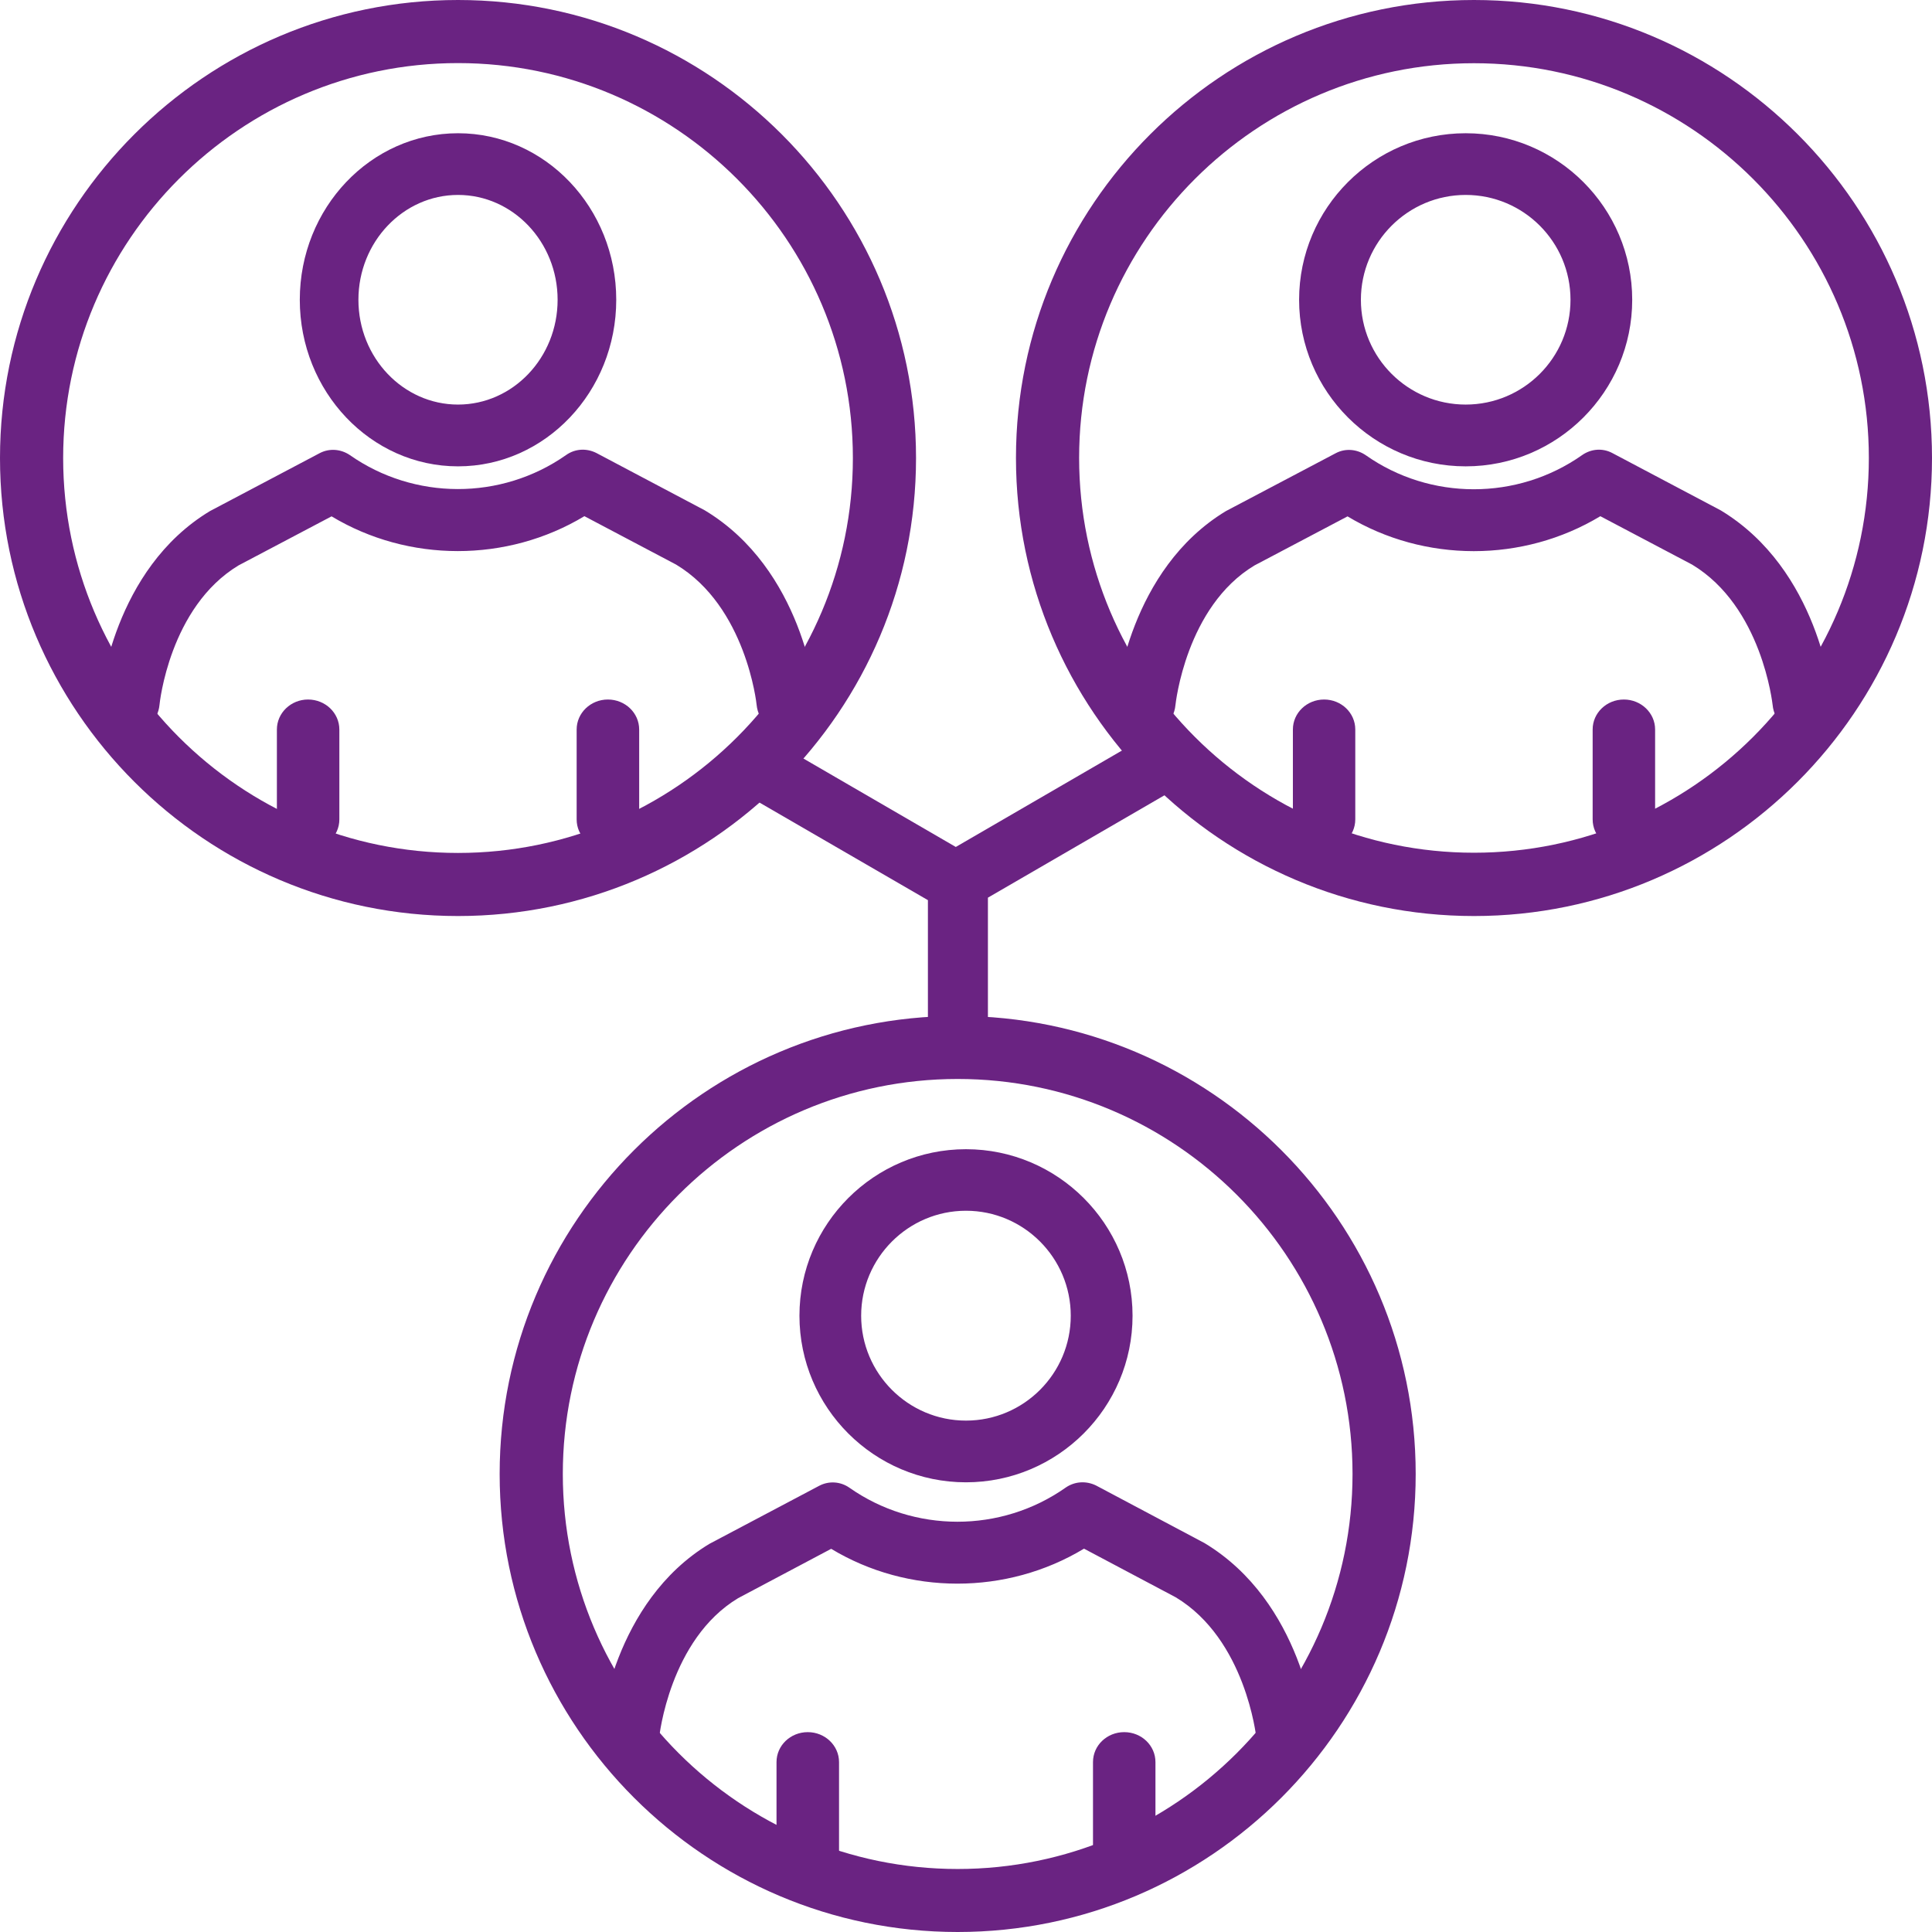
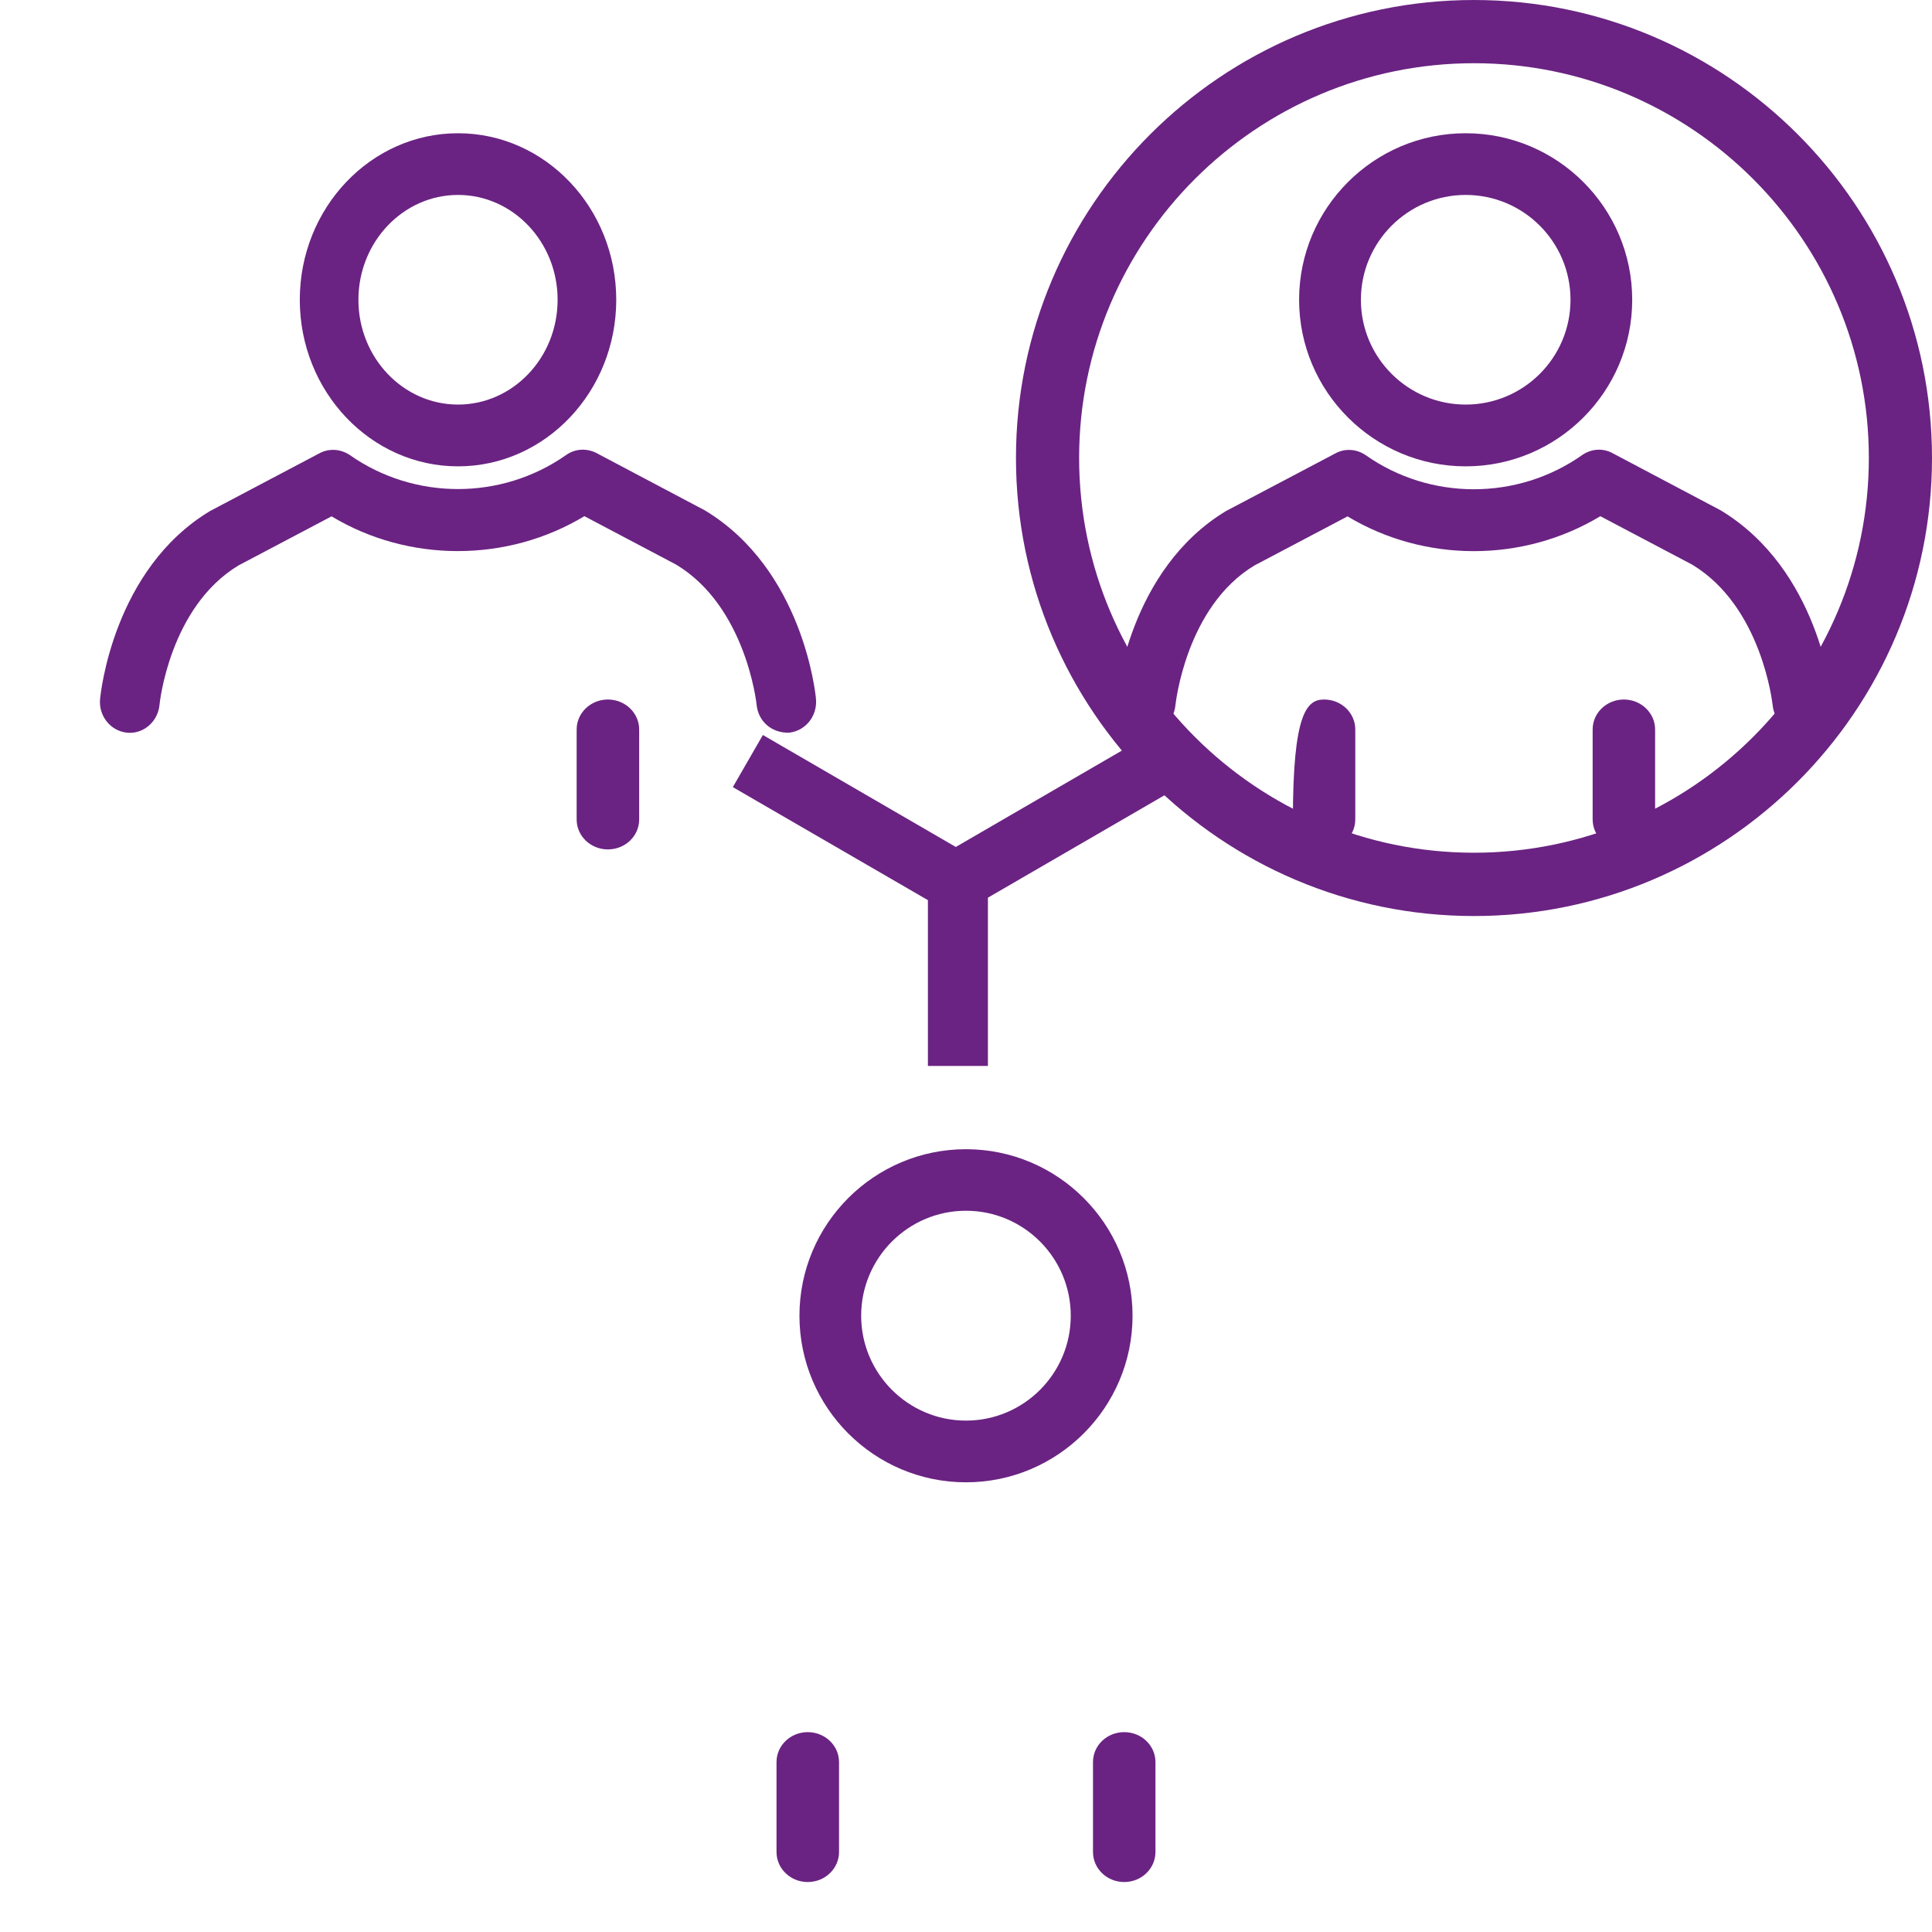
<svg xmlns="http://www.w3.org/2000/svg" width="116" height="116" viewBox="0 0 116 116" fill="none">
  <g id="Group 2">
    <path id="Path" fill-rule="evenodd" clip-rule="evenodd" d="M71 47.121L69.196 44L57.387 50.853L45.804 44.13L44 47.26L55.713 54.046V64H59.316V53.897L71 47.121Z" fill="#6A2382" />
    <path id="Fill 2" fill-rule="evenodd" clip-rule="evenodd" d="M7.796 44C7.738 44 7.681 43.99 7.619 43.99C6.635 43.886 5.909 42.984 6.009 41.959C6.043 41.637 6.797 34.182 12.61 30.684L19.187 27.212C19.775 26.9 20.462 26.959 21.002 27.321C24.861 30.03 30.082 30.06 33.989 27.321C34.533 26.934 35.221 26.9 35.814 27.202L42.314 30.64C48.208 34.182 48.963 41.637 48.992 41.959C49.087 42.984 48.366 43.886 47.382 43.99C46.364 44.03 45.529 43.336 45.428 42.316C45.424 42.256 44.798 36.426 40.595 33.899L35.088 30.992C30.435 33.795 24.518 33.776 19.908 31.002L14.32 33.949C10.169 36.456 9.582 42.256 9.577 42.316C9.486 43.277 8.708 44 7.796 44" fill="#6A2382" />
-     <path id="Fill 4" fill-rule="evenodd" clip-rule="evenodd" d="M18.495 51C17.465 51 16.625 50.198 16.625 49.199V43.801C16.625 42.807 17.465 42 18.495 42C19.535 42 20.375 42.807 20.375 43.801V49.199C20.375 50.198 19.535 51 18.495 51" fill="#6A2382" />
    <path id="Fill 6" fill-rule="evenodd" clip-rule="evenodd" d="M36.498 51C35.462 51 34.623 50.198 34.623 49.199V43.801C34.623 42.807 35.462 42 36.498 42C37.538 42 38.377 42.807 38.377 43.801V49.199C38.377 50.198 37.538 51 36.498 51" fill="#6A2382" />
    <path id="Fill 8" fill-rule="evenodd" clip-rule="evenodd" d="M27.5 11.704C24.21 11.704 21.52 14.524 21.52 18C21.52 21.477 24.21 24.291 27.5 24.291C30.795 24.291 33.48 21.477 33.48 18C33.48 14.524 30.795 11.704 27.5 11.704M27.5 28C22.262 28 18 23.511 18 18C18 12.484 22.262 8 27.5 8C32.743 8 37 12.484 37 18C37 23.511 32.743 28 27.5 28" fill="#6A2382" />
-     <path id="Fill 10" fill-rule="evenodd" clip-rule="evenodd" d="M27.5 3.788C14.422 3.788 3.792 14.433 3.792 27.502C3.792 40.577 14.422 51.212 27.5 51.212C40.573 51.212 51.208 40.577 51.208 27.502C51.208 14.433 40.573 3.788 27.5 3.788M27.5 55C12.341 55 0 42.673 0 27.502C0 12.337 12.341 0 27.5 0C42.664 0 55 12.337 55 27.502C55 42.673 42.664 55 27.5 55" fill="#6A2382" />
    <path id="Fill 12" fill-rule="evenodd" clip-rule="evenodd" d="M108.204 44C107.302 44 106.518 43.277 106.432 42.331C106.418 42.257 105.797 36.427 101.599 33.901L96.087 30.994C91.435 33.797 85.526 33.782 80.908 31.004L75.319 33.951C71.202 36.427 70.586 42.257 70.576 42.331C70.481 43.346 69.64 44.04 68.618 43.99C67.639 43.886 66.913 42.985 67.008 41.969C67.047 41.652 67.801 34.198 73.605 30.687L80.191 27.215C80.774 26.903 81.466 26.962 82.006 27.334C85.861 30.048 91.096 30.068 94.993 27.324C95.533 26.947 96.221 26.888 96.813 27.205L103.313 30.642C109.207 34.198 109.962 41.652 109.991 41.969C110.091 42.985 109.365 43.886 108.386 43.99C108.324 43.99 108.266 44 108.204 44" fill="#6A2382" />
-     <path id="Fill 14" fill-rule="evenodd" clip-rule="evenodd" d="M79.502 51C78.463 51 77.627 50.194 77.627 49.197V43.798C77.627 42.806 78.463 42 79.502 42C80.537 42 81.373 42.806 81.373 43.798V49.197C81.373 50.194 80.537 51 79.502 51" fill="#6A2382" />
+     <path id="Fill 14" fill-rule="evenodd" clip-rule="evenodd" d="M79.502 51C78.463 51 77.627 50.194 77.627 49.197C77.627 42.806 78.463 42 79.502 42C80.537 42 81.373 42.806 81.373 43.798V49.197C81.373 50.194 80.537 51 79.502 51" fill="#6A2382" />
    <path id="Fill 16" fill-rule="evenodd" clip-rule="evenodd" d="M97.5 51C96.46 51 95.625 50.194 95.625 49.197V43.798C95.625 42.806 96.46 42 97.5 42C98.53 42 99.375 42.806 99.375 43.798V49.197C99.375 50.194 98.53 51 97.5 51" fill="#6A2382" />
    <path id="Fill 18" fill-rule="evenodd" clip-rule="evenodd" d="M88.002 11.704C84.535 11.704 81.71 14.524 81.71 18C81.71 21.477 84.535 24.291 88.002 24.291C91.475 24.291 94.295 21.477 94.295 18C94.295 14.524 91.475 11.704 88.002 11.704M88.002 28C82.49 28 78 23.511 78 18C78 12.484 82.49 8 88.002 8C93.515 8 98 12.484 98 18C98 23.511 93.515 28 88.002 28" fill="#6A2382" />
    <path id="Fill 20" fill-rule="evenodd" clip-rule="evenodd" d="M88.5 3.796C75.429 3.796 64.792 14.429 64.792 27.495C64.792 40.566 75.429 51.199 88.5 51.199C101.576 51.199 112.208 40.566 112.208 27.495C112.208 14.429 101.576 3.796 88.5 3.796M88.5 55C73.338 55 61 42.662 61 27.495C61 12.334 73.338 0 88.5 0C103.657 0 116 12.334 116 27.495C116 42.662 103.657 55 88.5 55" fill="#6A2382" />
-     <path id="Fill 22" fill-rule="evenodd" clip-rule="evenodd" d="M77.204 106C76.301 106 75.518 105.282 75.432 104.325C75.418 104.266 74.797 98.434 70.598 95.907L65.085 92.984C60.438 95.788 54.519 95.778 49.905 92.993L44.316 95.957C40.203 98.434 39.582 104.266 39.578 104.325C39.477 105.341 38.622 106.059 37.614 105.99C36.635 105.896 35.909 104.984 36.009 103.964C36.043 103.646 36.797 96.189 42.601 92.691L49.188 89.208C49.771 88.901 50.469 88.95 51.004 89.327C54.863 92.037 60.089 92.062 63.992 89.312C64.536 88.94 65.219 88.901 65.812 89.193L72.318 92.647C78.207 96.189 78.962 103.646 78.991 103.964C79.091 104.984 78.365 105.896 77.386 105.99C77.324 106 77.271 106 77.204 106" fill="#6A2382" />
    <path id="Fill 24" fill-rule="evenodd" clip-rule="evenodd" d="M48.498 113C47.462 113 46.623 112.194 46.623 111.196V105.799C46.623 104.801 47.462 104 48.498 104C49.532 104 50.377 104.801 50.377 105.799V111.196C50.377 112.194 49.532 113 48.498 113" fill="#6A2382" />
    <path id="Fill 26" fill-rule="evenodd" clip-rule="evenodd" d="M67.5 113C66.46 113 65.625 112.194 65.625 111.196V105.799C65.625 104.801 66.46 104 67.5 104C68.535 104 69.375 104.801 69.375 105.799V111.196C69.375 112.194 68.535 113 67.5 113" fill="#6A2382" />
    <path id="Fill 28" fill-rule="evenodd" clip-rule="evenodd" d="M57.998 72.695C54.53 72.695 51.705 75.525 51.705 78.998C51.705 82.47 54.53 85.295 57.998 85.295C61.47 85.295 64.29 82.47 64.29 78.998C64.29 75.525 61.47 72.695 57.998 72.695M57.998 89C52.485 89 48 84.515 48 78.998C48 73.485 52.485 69 57.998 69C63.51 69 68 73.485 68 78.998C68 84.515 63.51 89 57.998 89" fill="#6A2382" />
-     <path id="Fill 30" fill-rule="evenodd" clip-rule="evenodd" d="M57.5 64.783C44.429 64.783 33.792 75.42 33.792 88.5C33.792 101.57 44.429 112.217 57.5 112.217C70.576 112.217 81.208 101.57 81.208 88.5C81.208 75.42 70.576 64.783 57.5 64.783M57.5 116C42.338 116 30 103.657 30 88.5C30 73.328 42.338 61 57.5 61C72.662 61 85 73.328 85 88.5C85 103.657 72.662 116 57.5 116" fill="#6A2382" />
  </g>
</svg>